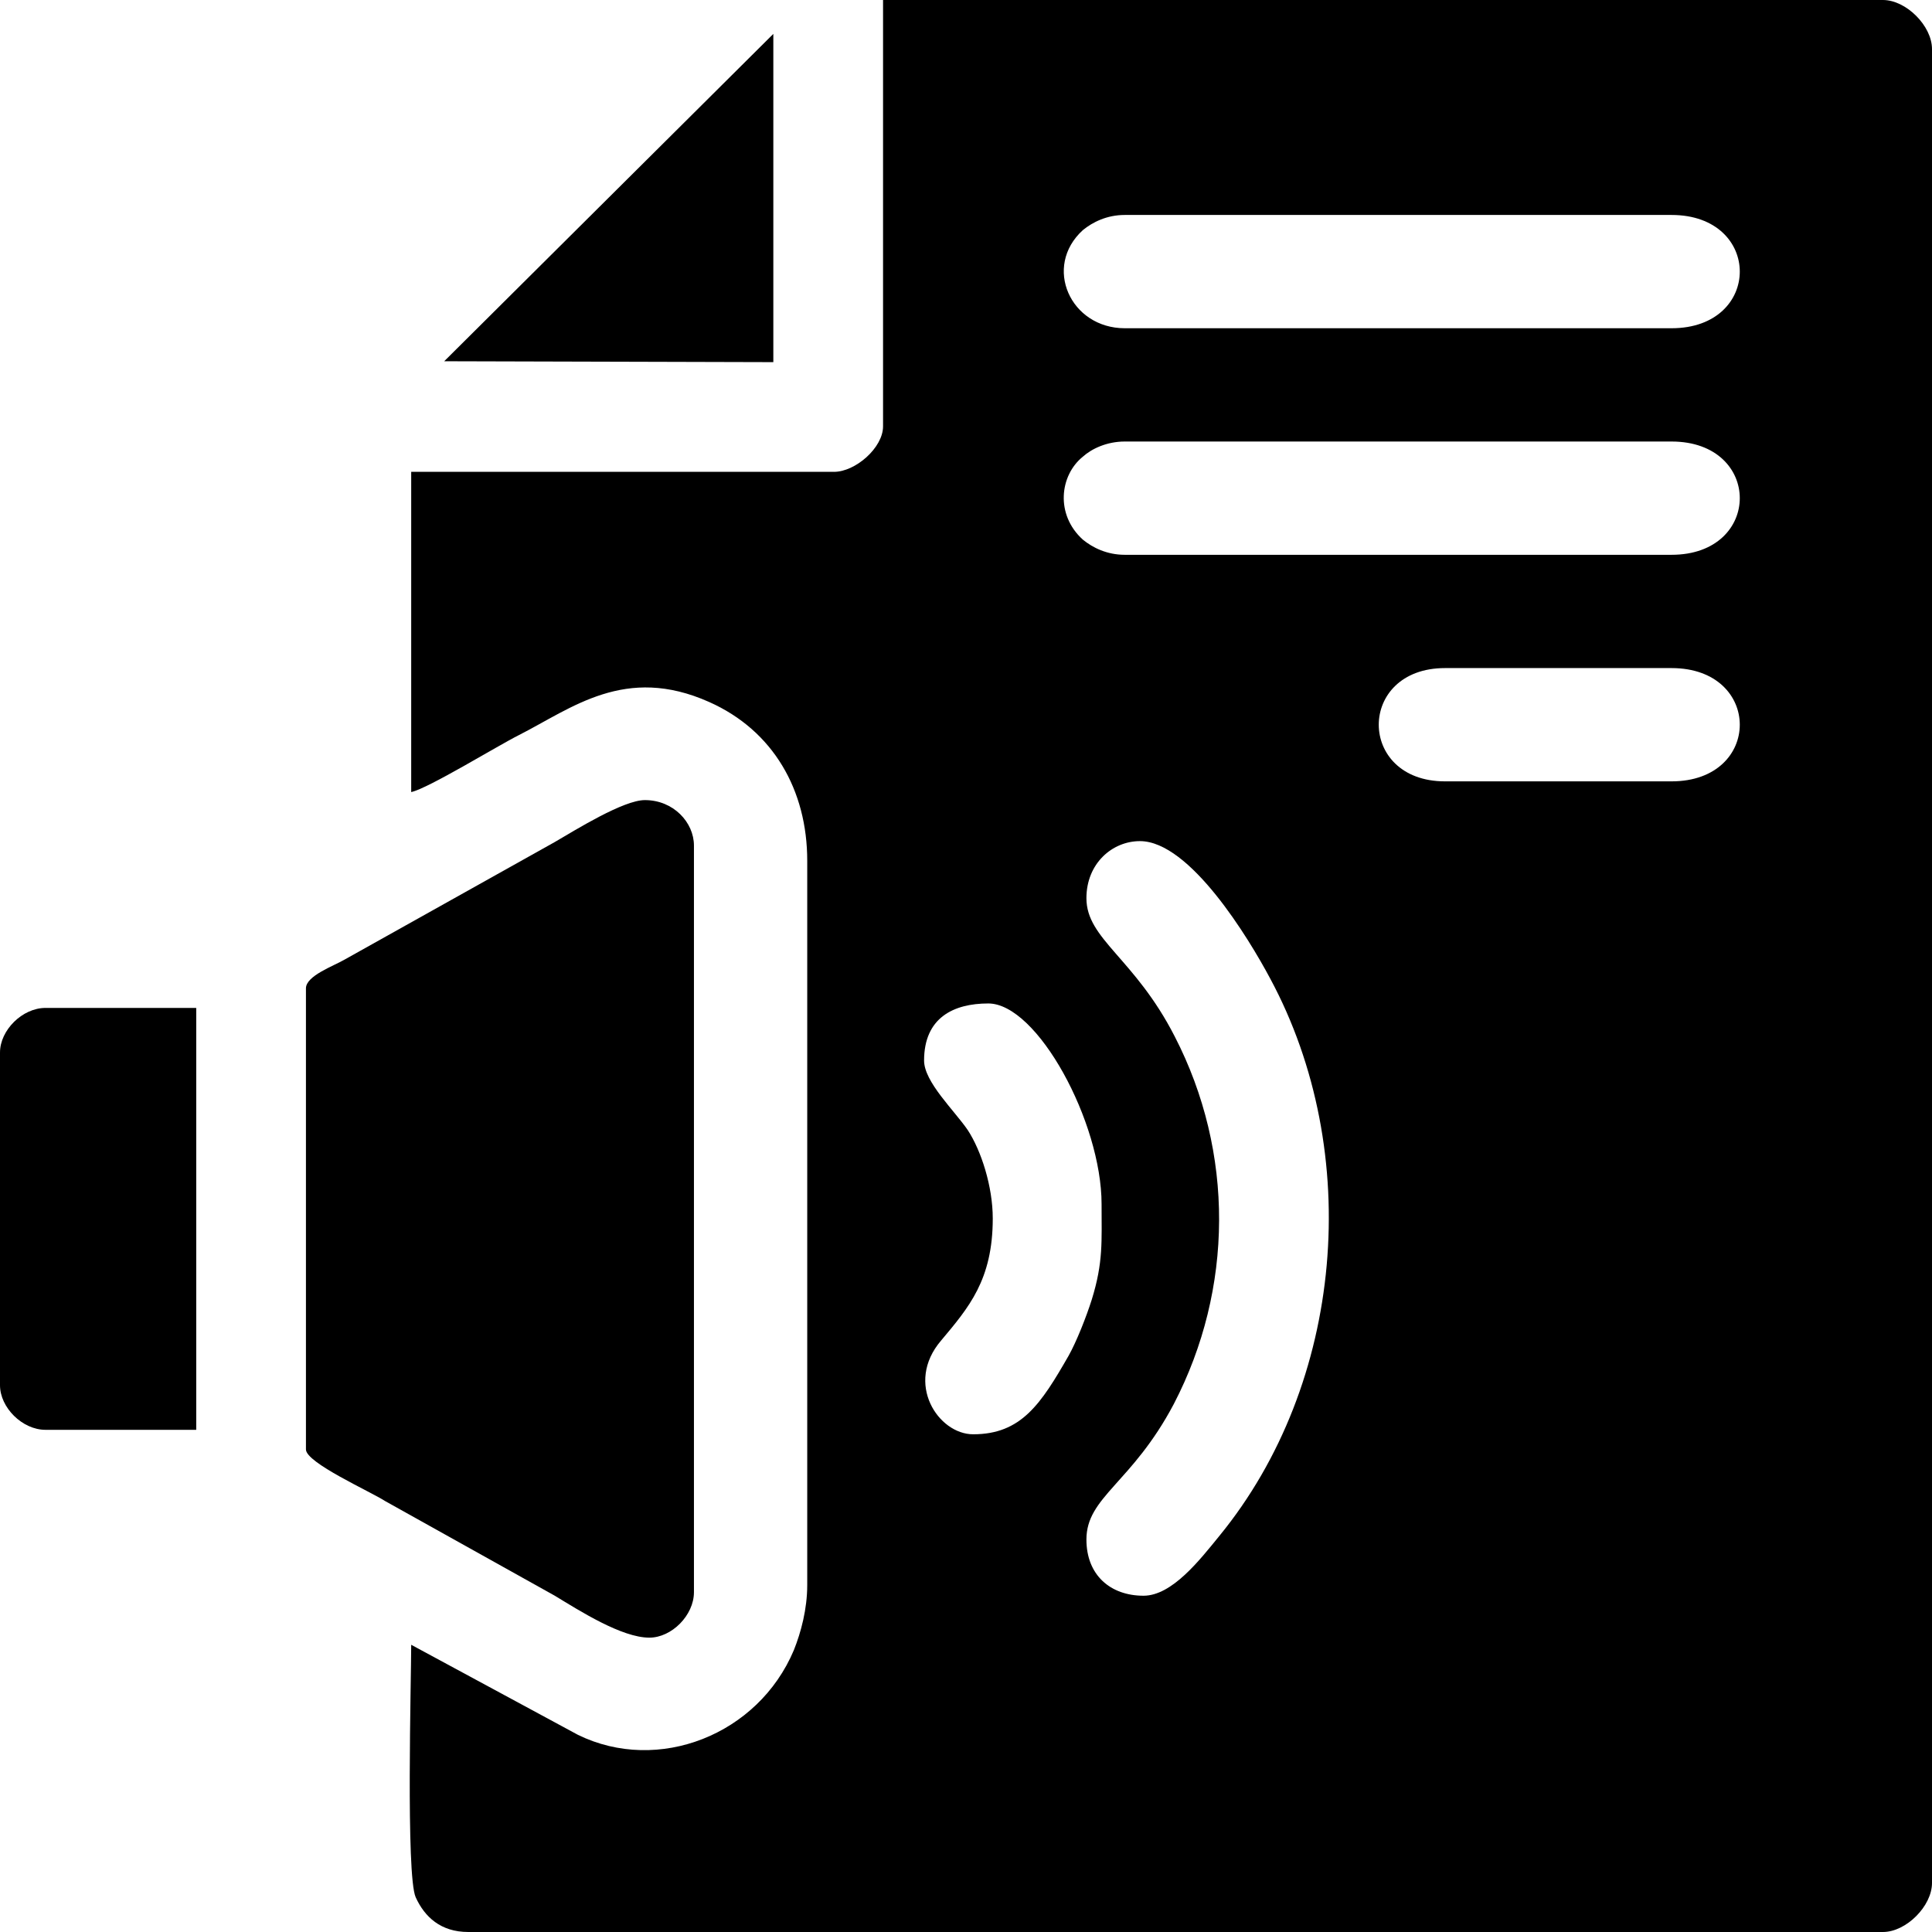
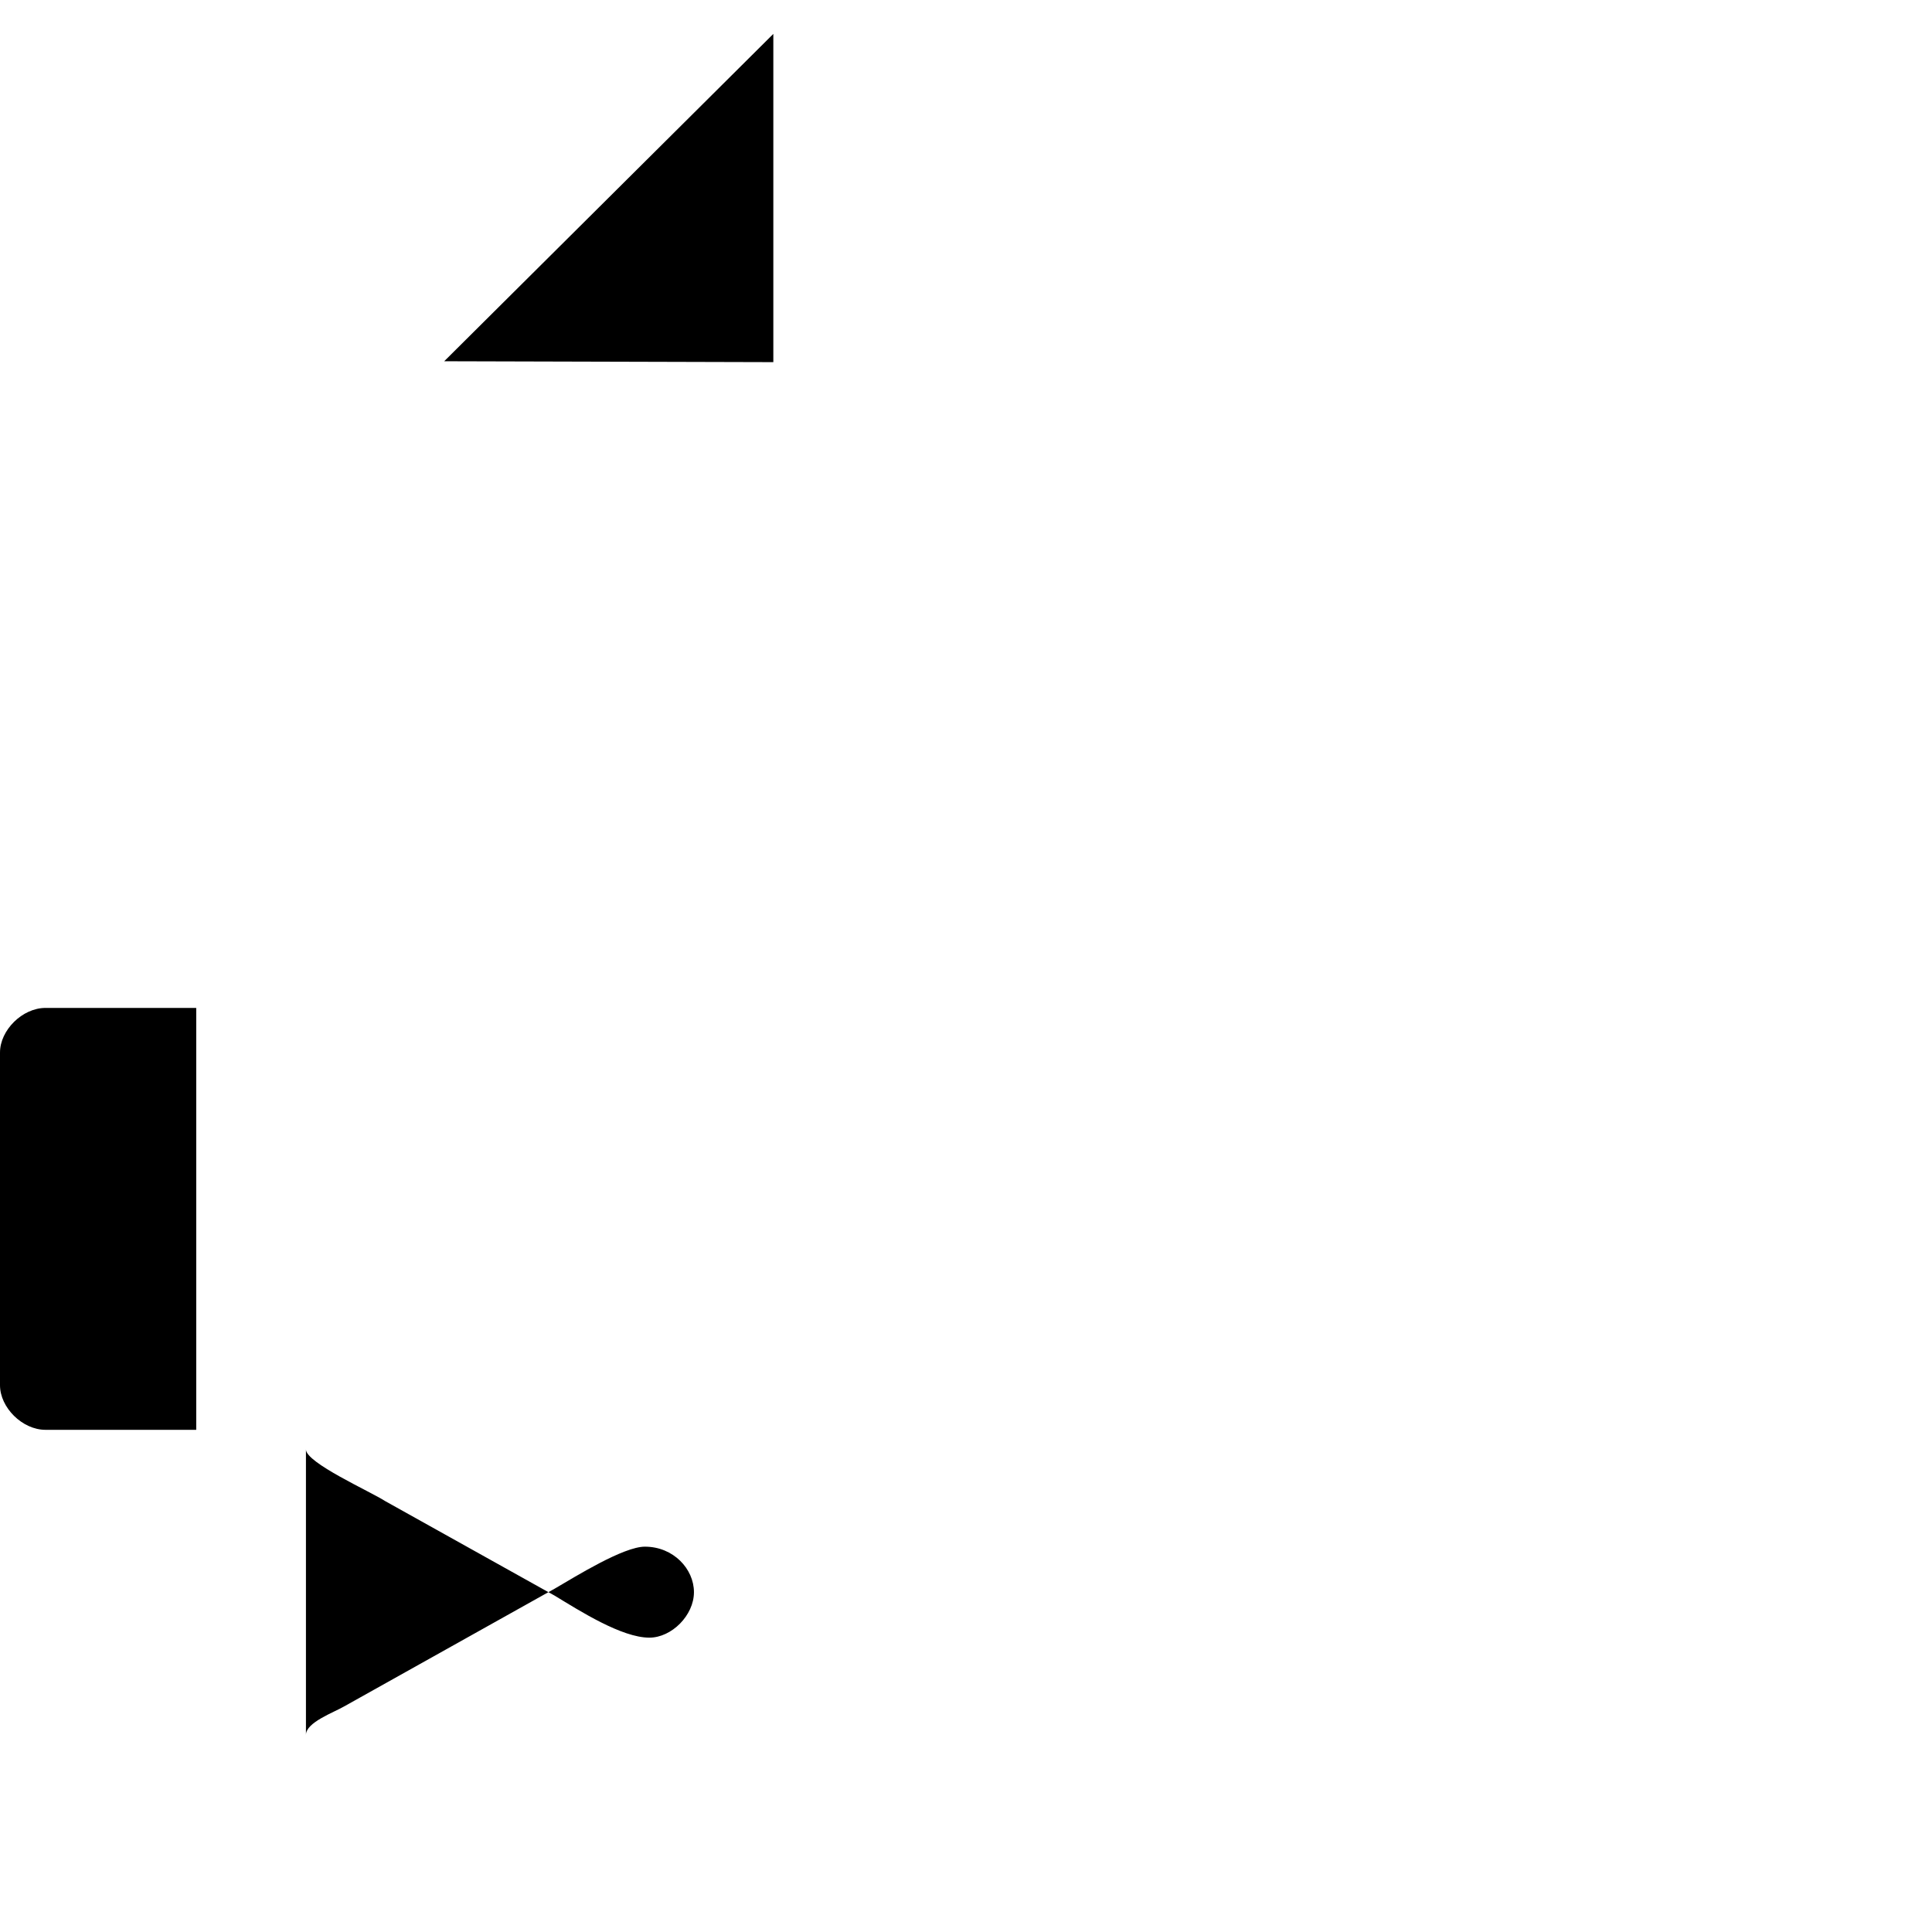
<svg xmlns="http://www.w3.org/2000/svg" xml:space="preserve" width="2.166in" height="2.166in" version="1.1" style="shape-rendering:geometricPrecision; text-rendering:geometricPrecision; image-rendering:optimizeQuality; fill-rule:evenodd; clip-rule:evenodd" viewBox="0 0 2166 2166">
  <defs>
    <style type="text/css">
   
    .fil0 {fill:black}
   
  </style>
  </defs>
  <g id="Layer_x0020_1">
    <g id="_2799949630080">
-       <path class="fil0" d="M1036 1189c0,-48 33,-64 72,-64 55,0 127,133 127,225 0,42 2,65 -11,107 -6,19 -17,47 -26,63 -31,54 -53,88 -107,88 -39,0 -77,-57 -36,-105 31,-37 58,-68 58,-137 0,-36 -13,-76 -28,-99 -15,-22 -49,-54 -49,-78zm182 -182c0,-39 29,-64 60,-64 56,0 122,109 146,154 105,195 83,454 -57,625 -22,27 -53,67 -85,67 -37,0 -64,-23 -64,-63 0,-48 51,-63 98,-152 67,-129 68,-282 1,-412 -45,-88 -99,-109 -99,-155zm402 -258l254 0c102,0 102,127 0,127l-254 0c-99,0 -99,-127 0,-127zm254 -127l-613 0c-20,0 -36,-8 -47,-17 -31,-28 -26,-72 0,-93 10,-9 27,-17 47,-17l613 0c102,0 102,127 0,127zm0 -254l-613 0c-61,0 -92,-69 -47,-110 11,-9 27,-17 47,-17l613 0c102,0 102,127 0,127zm-884 110c0,24 -31,51 -55,51l-474 0 0 359c19,-4 97,-52 121,-64 59,-30 119,-79 213,-37 72,32 110,99 110,178l0 812c0,27 -7,53 -15,73 -40,95 -152,139 -242,95l-187 -101c0,38 -6,258 5,283 10,22 28,39 59,39l1586 0c26,0 55,-29 55,-55l0 -2056c0,-26 -29,-55 -55,-55l-1121 0 0 478z" />
-       <path class="fil0" d="M343 1108l0 517c0,15 72,47 89,58l190 106c28,17 75,47 106,47 25,0 50,-25 50,-51l0 -837c0,-26 -23,-51 -55,-51 -24,0 -77,33 -101,47l-236 132c-12,7 -43,18 -43,32z" />
+       <path class="fil0" d="M343 1108l0 517c0,15 72,47 89,58l190 106c28,17 75,47 106,47 25,0 50,-25 50,-51c0,-26 -23,-51 -55,-51 -24,0 -77,33 -101,47l-236 132c-12,7 -43,18 -43,32z" />
      <path class="fil0" d="M0 1180l0 373c0,25 25,50 51,50l169 0 0 -473 -169 0c-26,0 -51,25 -51,50z" />
      <polygon class="fil0" points="498,405 867,406 867,38 " />
    </g>
  </g>
</svg>